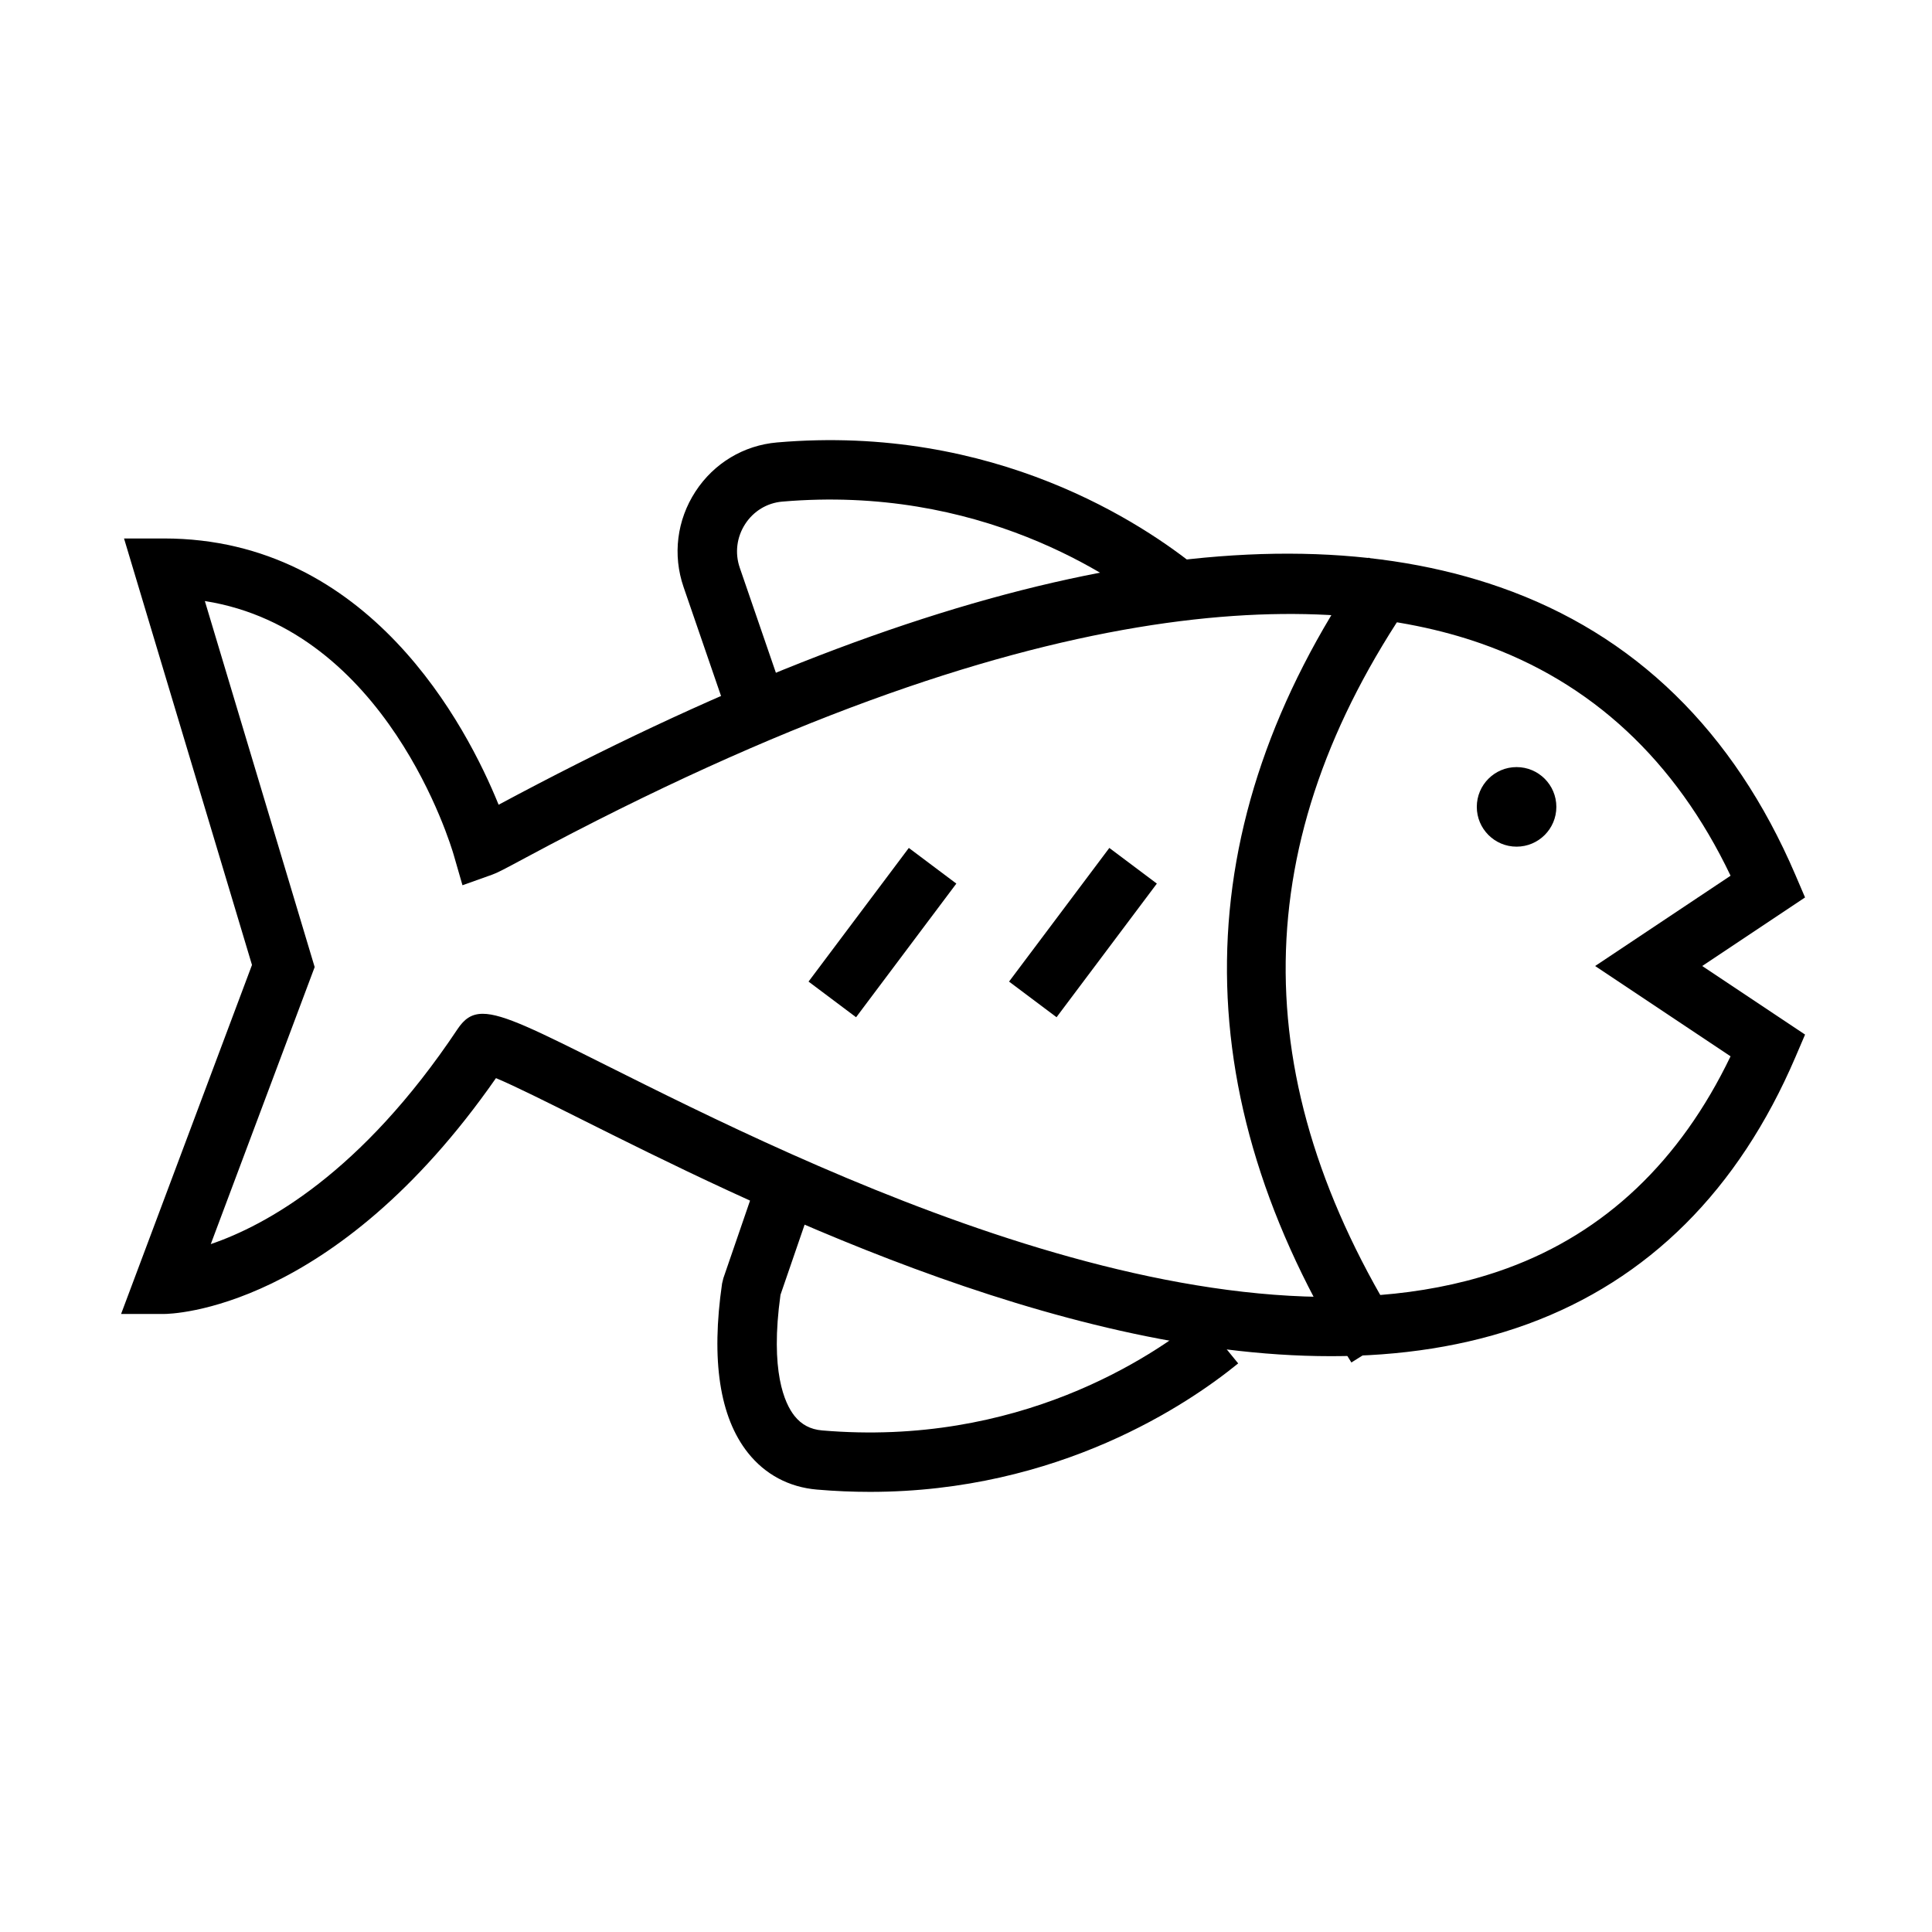
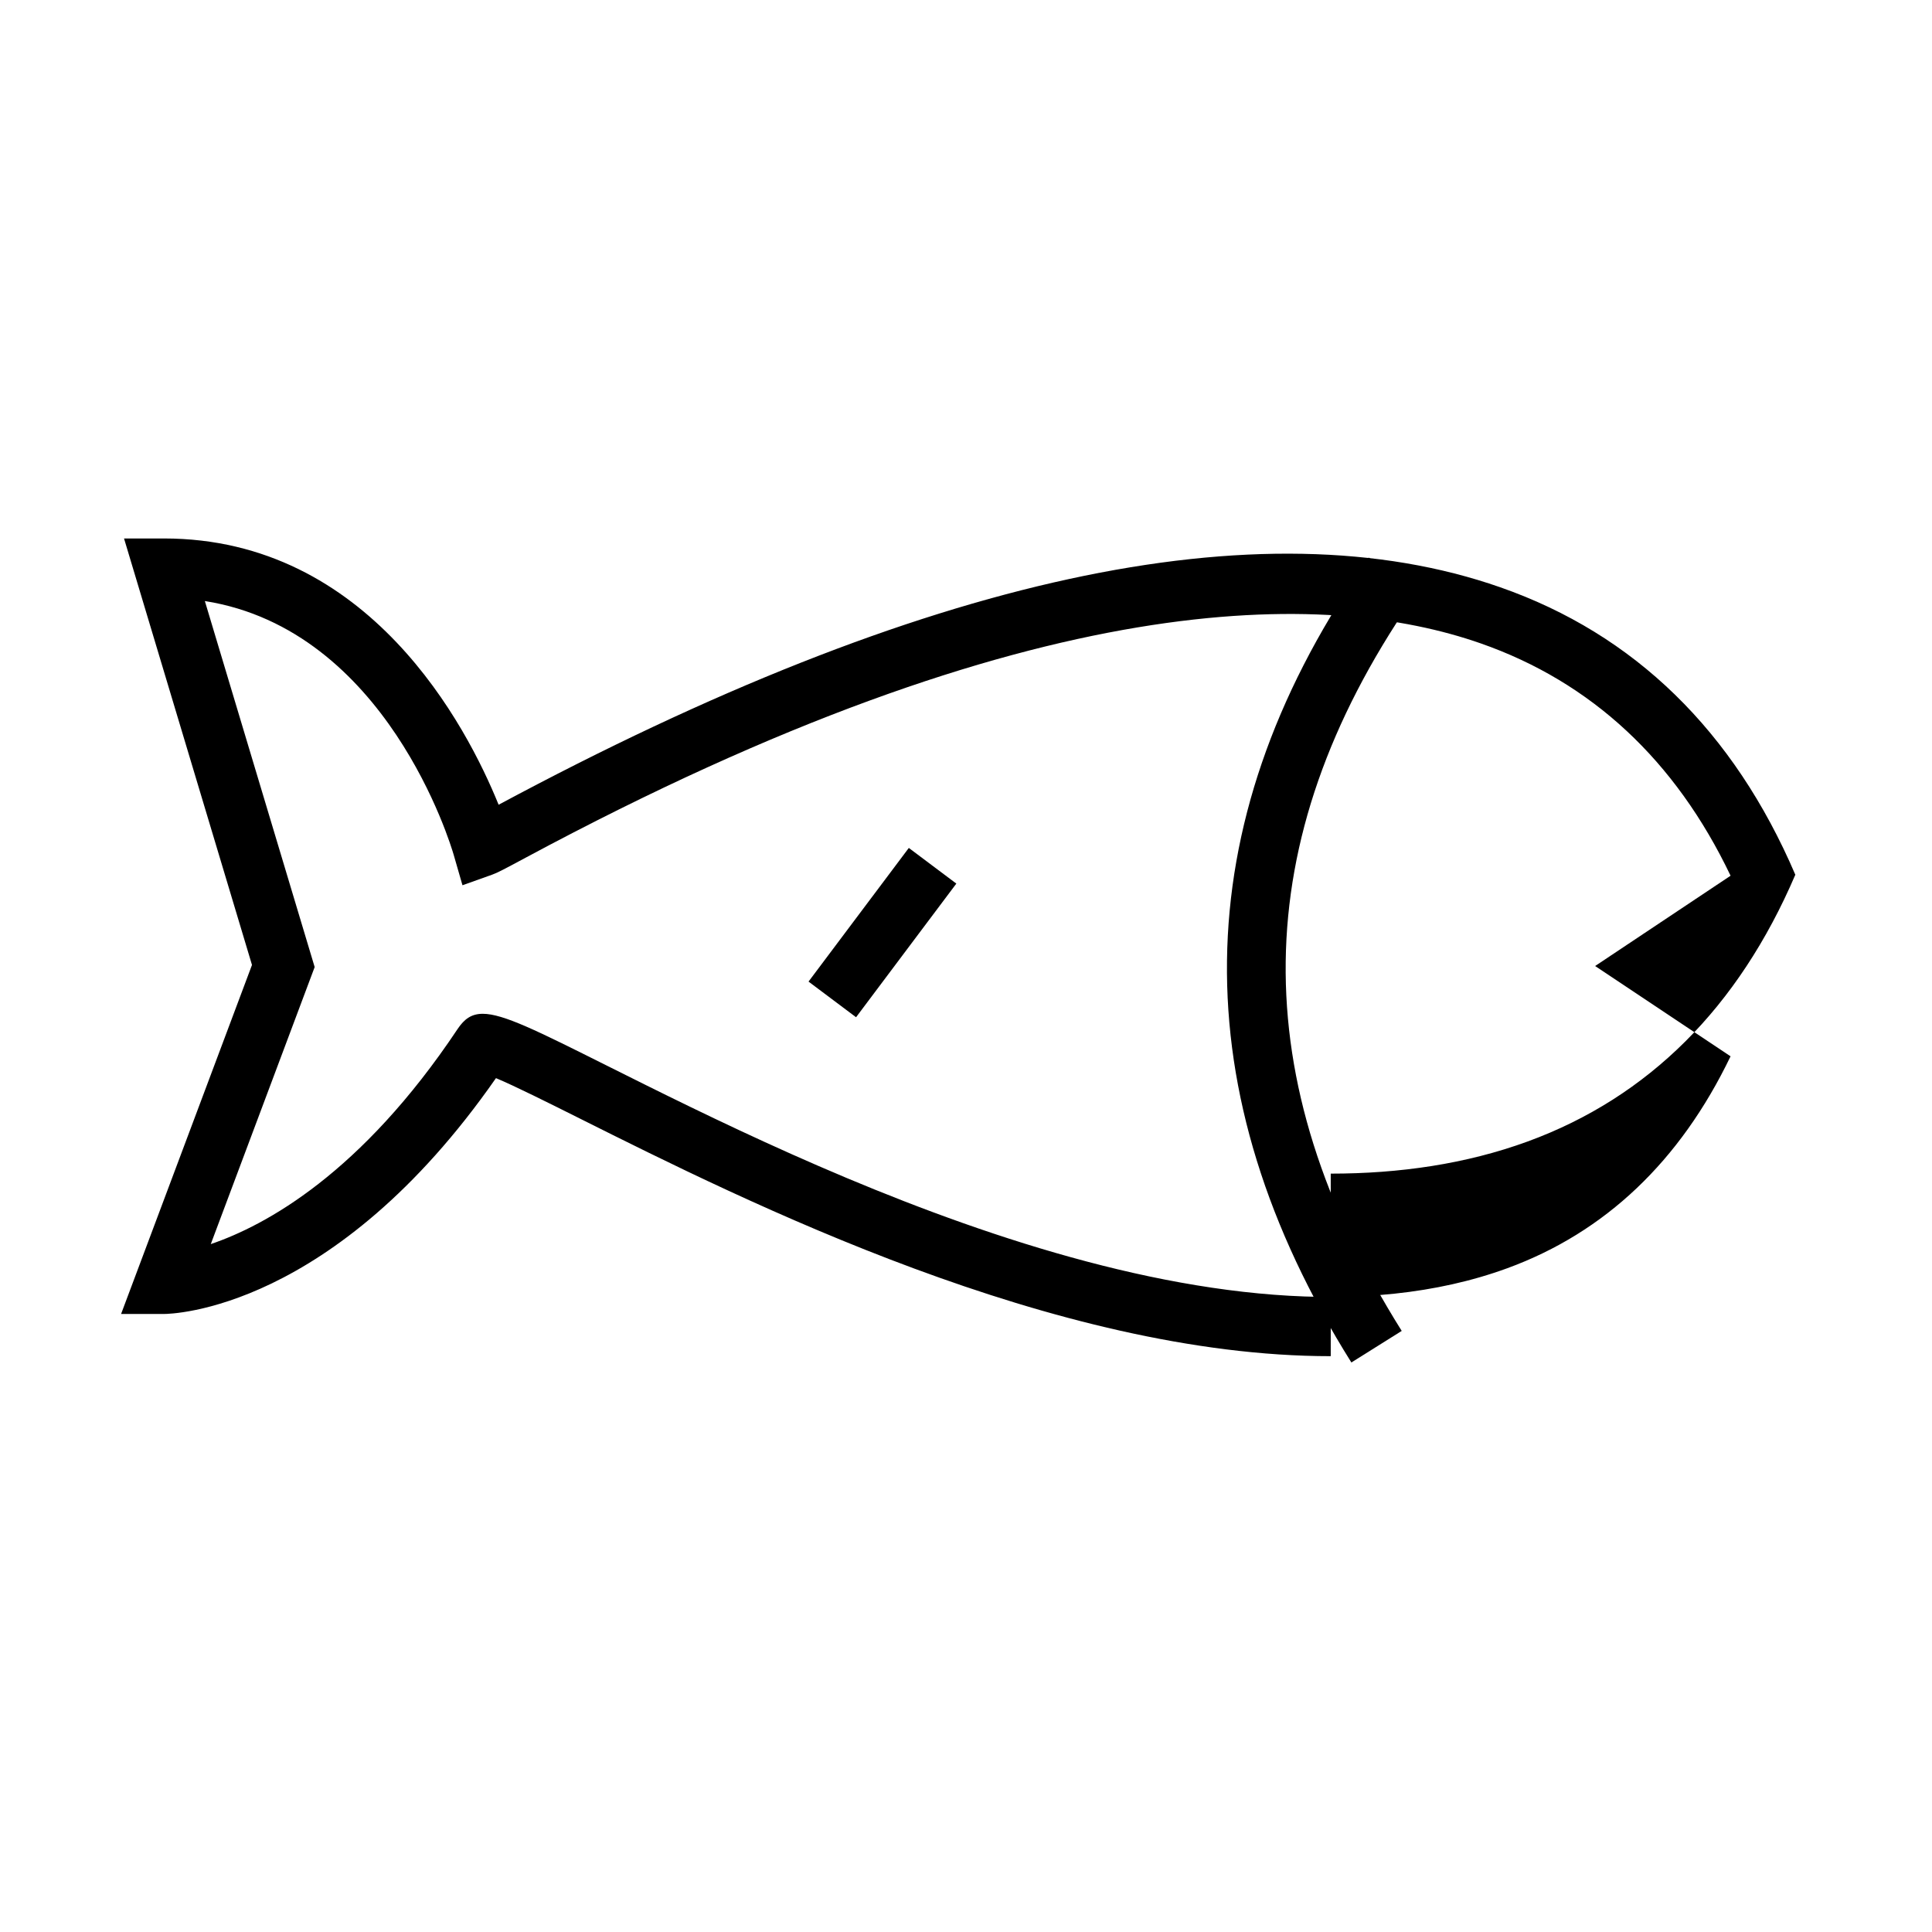
<svg xmlns="http://www.w3.org/2000/svg" fill="#000000" width="800px" height="800px" version="1.1" viewBox="144 144 512 512">
  <g>
-     <path d="m556.45 357.83c0 5.82-4.719 10.543-10.543 10.543-5.82 0-10.539-4.723-10.539-10.543 0-5.824 4.719-10.543 10.539-10.543 5.824 0 10.543 4.719 10.543 10.543" />
-     <path d="m496.66 503.4c-73.109 0.004-155-40.969-198.91-62.934-8.59-4.297-17.41-8.707-22.312-10.75-43.059 61.777-86.137 62.5-87.988 62.5h-11.359l34.688-92.496-33.91-113.02h10.582c54.402 0 80.262 49.785 88.688 70.566 112.64-60.449 201.96-79.852 265.46-57.625 35.543 12.434 61.848 38.066 78.18 76.172l2.578 6.019-27.25 18.172 27.254 18.168-2.578 6.019c-15.082 35.195-38.934 58.977-70.887 70.676-16.383 5.996-34.043 8.535-52.234 8.535zm-224.72-90.734c5.43 0 14.441 4.508 32.859 13.723 52.855 26.441 162.85 81.453 238.68 53.695 25.914-9.492 45.781-28.367 59.137-56.152l-35.891-23.93 35.895-23.93c-14.621-30.609-36.875-51.301-66.215-61.57-40.676-14.234-117.6-15.965-252.97 56.723-5.719 3.07-7.594 4.066-8.988 4.562l-7.887 2.812-2.324-8.055c-0.75-2.594-17.789-59.648-65.949-67.262l29.102 97-27.531 73.418c14.535-4.949 39.887-18.723 65.395-56.98 1.793-2.691 3.699-4.055 6.688-4.055zm6.41 12.789c-0.004 0.004-0.008 0.012-0.012 0.016 0.004-0.004 0.008-0.012 0.012-0.016z" />
+     <path d="m496.66 503.4c-73.109 0.004-155-40.969-198.91-62.934-8.59-4.297-17.41-8.707-22.312-10.75-43.059 61.777-86.137 62.5-87.988 62.5h-11.359l34.688-92.496-33.91-113.02h10.582c54.402 0 80.262 49.785 88.688 70.566 112.64-60.449 201.96-79.852 265.46-57.625 35.543 12.434 61.848 38.066 78.18 76.172c-15.082 35.195-38.934 58.977-70.887 70.676-16.383 5.996-34.043 8.535-52.234 8.535zm-224.72-90.734c5.43 0 14.441 4.508 32.859 13.723 52.855 26.441 162.85 81.453 238.68 53.695 25.914-9.492 45.781-28.367 59.137-56.152l-35.891-23.93 35.895-23.93c-14.621-30.609-36.875-51.301-66.215-61.57-40.676-14.234-117.6-15.965-252.97 56.723-5.719 3.07-7.594 4.066-8.988 4.562l-7.887 2.812-2.324-8.055c-0.75-2.594-17.789-59.648-65.949-67.262l29.102 97-27.531 73.418c14.535-4.949 39.887-18.723 65.395-56.98 1.793-2.691 3.699-4.055 6.688-4.055zm6.41 12.789c-0.004 0.004-0.008 0.012-0.012 0.016 0.004-0.004 0.008-0.012 0.012-0.016z" />
    <path d="m502.13 505.07c-44.855-71.555-43.945-142.38 2.707-210.53 0.461-0.746 1.102-1.766 1.867-2.785l12.621 9.41c-0.496 0.668-0.906 1.332-1.32 2-43.566 63.645-44.336 126.86-2.535 193.54z" />
-     <path d="m336.46 332.45-11.305-32.871c-2.93-8.516-1.781-17.742 3.148-25.316 4.887-7.508 12.773-12.25 21.641-13.012 57.66-4.969 97.293 21.742 111.64 33.441l-9.957 12.199c-12.859-10.492-48.379-34.418-100.34-29.957-4 0.348-7.57 2.504-9.789 5.914-2.266 3.481-2.793 7.711-1.453 11.609l11.305 32.871z" />
-     <path d="m374.54 539.36c-4.555 0-9.238-0.191-14.047-0.605-7.406-0.633-13.73-4.008-18.289-9.754-7.492-9.445-9.793-24.535-6.848-44.852l0.348-1.43 11.305-32.871 14.891 5.121-11.062 32.164c-2.82 20.273 1.094 28.797 3.703 32.086 1.848 2.328 4.234 3.59 7.301 3.856 51.922 4.445 87.477-19.469 100.34-29.957l9.949 12.199c-13.156 10.723-47.535 34.043-97.594 34.043z" />
    <path d="m358.27 404.13 26.574-35.418 12.594 9.449-26.574 35.418z" />
-     <path d="m411.41 404.13 26.574-35.418 12.594 9.449-26.574 35.418z" />
  </g>
</svg>